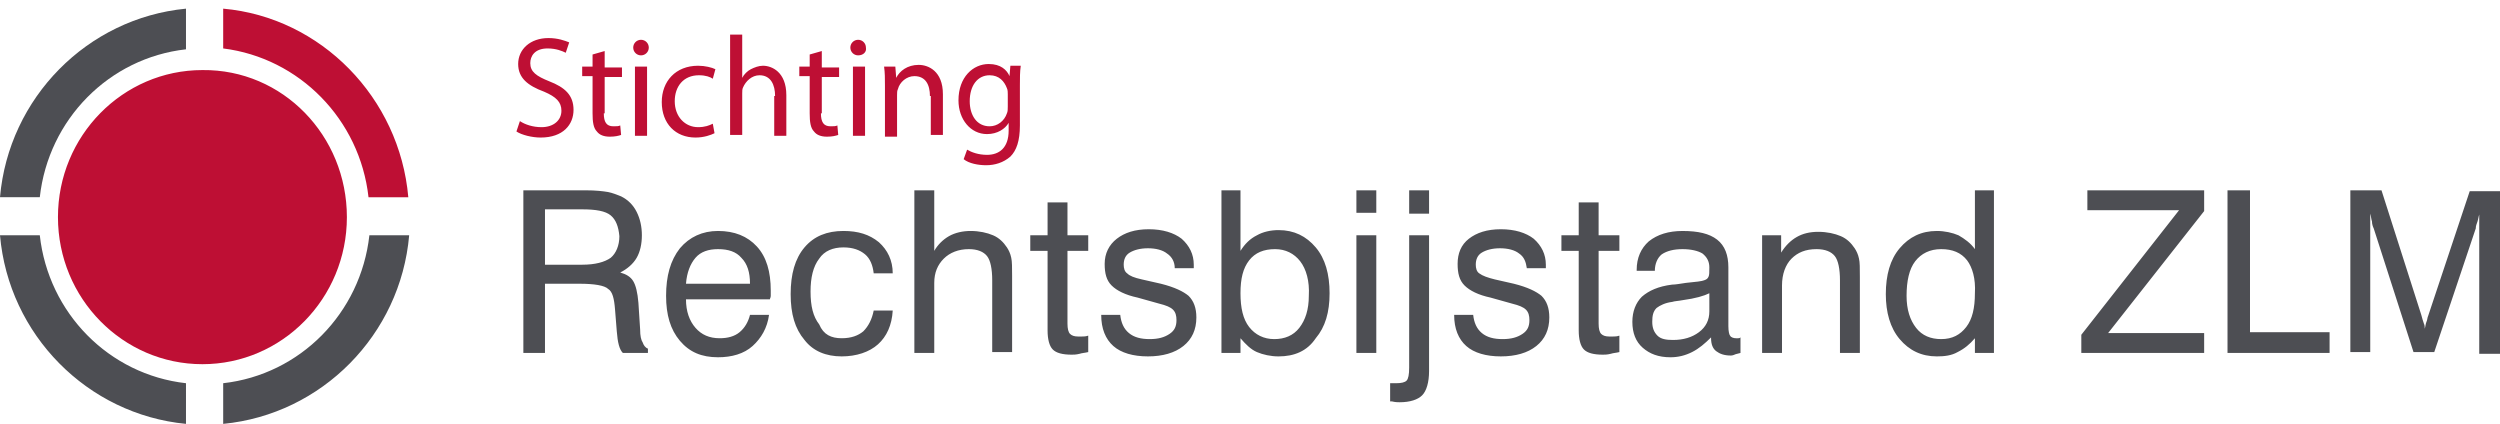
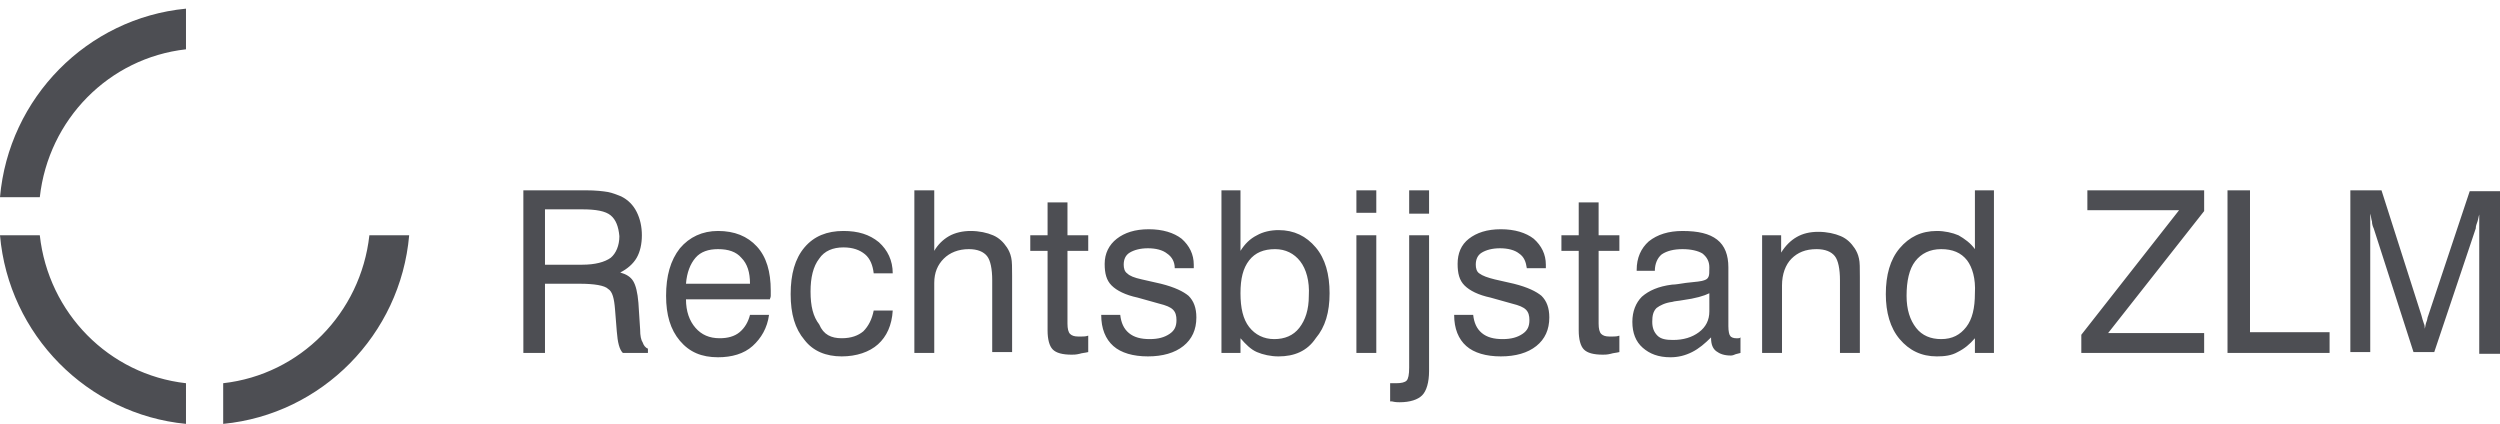
<svg xmlns="http://www.w3.org/2000/svg" version="1.1" id="Livello_1" x="0px" y="0px" viewBox="0 0 289 49" style="enable-background:new 0 0 289 49;" xml:space="preserve">
  <style type="text/css">
	.st0{fill:#BE0F34;}
	.st1{fill:#4D4E53;}
</style>
  <g>
-     <path class="st0" d="M117.9,9.9v4.6c0,1.8-0.4,2.9-1.1,3.6c-0.8,0.7-1.8,1-2.8,1c-0.9,0-2-0.2-2.6-0.7l0.4-1.1   c0.5,0.3,1.3,0.6,2.3,0.6c1.4,0,2.5-0.8,2.5-2.8v-0.9h0c-0.4,0.7-1.3,1.3-2.5,1.3c-1.9,0-3.3-1.7-3.3-3.9c0-2.7,1.7-4.2,3.5-4.2   c1.4,0,2.1,0.7,2.4,1.4h0l0.1-1.2h1.2C117.9,8.3,117.9,9,117.9,9.9z M116.5,10.9c0-0.2,0-0.5-0.1-0.7c-0.3-0.8-0.9-1.5-2-1.5   c-1.4,0-2.3,1.2-2.3,3c0,1.6,0.8,2.9,2.3,2.9c0.9,0,1.7-0.6,2-1.5c0.1-0.2,0.1-0.5,0.1-0.8V10.9z M107.5,11.1   c0-1.3-0.5-2.3-1.8-2.3c-0.9,0-1.7,0.7-1.9,1.5c-0.1,0.2-0.1,0.4-0.1,0.7v4.8h-1.4V9.9c0-0.8,0-1.5-0.1-2.2h1.3l0.1,1.3h0   c0.4-0.8,1.3-1.5,2.6-1.5c1.1,0,2.8,0.7,2.8,3.4v4.7h-1.4V11.1z M99.2,6.4c-0.5,0-0.9-0.4-0.9-0.9c0-0.5,0.4-0.9,0.9-0.9   c0.5,0,0.9,0.4,0.9,0.9C100.2,6,99.8,6.4,99.2,6.4z M94.9,13.1c0,1,0.3,1.5,1.1,1.5c0.4,0,0.6,0,0.8-0.1l0.1,1.1   c-0.3,0.1-0.7,0.2-1.3,0.2c-0.7,0-1.2-0.2-1.5-0.6c-0.4-0.4-0.5-1.1-0.5-2.1V8.8h-1.2V7.7h1.2V6.3l1.4-0.4v1.9h2v1.1h-2V13.1z    M89.6,11.1c0-1.3-0.5-2.4-1.8-2.4c-0.9,0-1.6,0.7-1.9,1.4c-0.1,0.2-0.1,0.4-0.1,0.7v4.8h-1.4V4h1.4v5h0c0.2-0.4,0.6-0.8,1-1   c0.4-0.2,0.9-0.4,1.4-0.4c1,0,2.7,0.7,2.7,3.4v4.7h-1.4V11.1z M80.8,8.7c-1.8,0-2.8,1.3-2.8,3c0,1.8,1.2,3,2.7,3   c0.8,0,1.3-0.2,1.7-0.4l0.2,1.1c-0.4,0.2-1.2,0.5-2.2,0.5c-2.3,0-3.9-1.6-3.9-4.1c0-2.4,1.6-4.2,4.2-4.2c0.8,0,1.6,0.2,2,0.4   l-0.3,1.1C82.1,8.9,81.6,8.7,80.8,8.7z M74.1,6.4c-0.5,0-0.9-0.4-0.9-0.9c0-0.5,0.4-0.9,0.9-0.9C74.6,4.6,75,5,75,5.5   C75,6,74.6,6.4,74.1,6.4z M69.8,13.1c0,1,0.3,1.5,1.1,1.5c0.4,0,0.6,0,0.8-0.1l0.1,1.1c-0.3,0.1-0.7,0.2-1.3,0.2   c-0.7,0-1.2-0.2-1.5-0.6c-0.4-0.4-0.5-1.1-0.5-2.1V8.8h-1.2V7.7h1.2V6.3l1.4-0.4v1.9h2v1.1h-2V13.1z M66.3,12.7   c0,1.7-1.2,3.2-3.8,3.2c-1,0-2.2-0.3-2.8-0.7l0.4-1.2c0.6,0.4,1.5,0.7,2.5,0.7c1.4,0,2.3-0.8,2.3-1.9c0-1-0.6-1.6-2-2.2   C61,9.9,59.9,9,59.9,7.4c0-1.7,1.4-3,3.5-3c1.1,0,1.9,0.3,2.4,0.5l-0.4,1.2c-0.4-0.2-1.1-0.5-2.1-0.5c-1.5,0-2,0.9-2,1.7   c0,1,0.7,1.5,2.2,2.1C65.3,10.1,66.3,11,66.3,12.7z M25.8,5.6V1c11.3,1,20.4,10.3,21.4,21.8h-4.6C41.6,13.8,34.6,6.7,25.8,5.6z    M40.1,25.1c0,9.4-7.5,17-16.7,17c-9.2,0-16.7-7.6-16.7-17c0-9.4,7.5-17,16.7-17C32.7,8,40.1,15.7,40.1,25.1z M74.8,15.7h-1.4V7.7   h1.4V15.7z M100,15.7h-1.4V7.7h1.4V15.7z" />
    <path class="st1" d="M286.6,40.8v-16c-0.1,0.3-0.1,0.5-0.2,0.8c-0.1,0.3-0.2,0.5-0.2,0.8l-4.8,14.3H279l-4.6-14.3   c-0.1-0.2-0.2-0.5-0.2-0.8c-0.1-0.3-0.1-0.6-0.2-0.9v16h-2.3V22h3.6l4.6,14.4c0.1,0.4,0.2,0.7,0.3,1c0.1,0.2,0.1,0.4,0.1,0.6   c0.1-0.3,0.1-0.6,0.2-0.8c0.1-0.2,0.1-0.5,0.2-0.7l4.8-14.4h3.6v18.8H286.6z M257.6,22h2.5v16.4h9.2v2.4h-11.8V22z M240.6,38.7   l11.3-14.4h-10.6V22h13.5v2.4l-11.1,14.1h11.1v2.3h-14.2V38.7z M228.3,39.1c-0.6,0.7-1.2,1.2-2,1.6c-0.7,0.4-1.5,0.5-2.4,0.5   c-1.8,0-3.2-0.7-4.3-2c-1.1-1.3-1.6-3.1-1.6-5.2c0-2.2,0.5-4,1.6-5.3c1.1-1.3,2.5-2,4.3-2c0.9,0,1.8,0.2,2.5,0.5   c0.7,0.4,1.4,0.9,1.9,1.6V22h2.2v18.8h-2.2V39.1z M227.4,30.1c-0.7-0.9-1.7-1.3-3-1.3c-1.3,0-2.3,0.5-3,1.4c-0.7,0.9-1,2.3-1,4   c0,1.6,0.4,2.8,1.1,3.7c0.7,0.9,1.7,1.3,2.9,1.3c1.3,0,2.2-0.5,2.9-1.4c0.7-0.9,1-2.2,1-3.9C228.4,32.2,228,30.9,227.4,30.1z    M212.7,32.4c0-1.3-0.2-2.3-0.6-2.8c-0.4-0.5-1.1-0.8-2.1-0.8c-1.3,0-2.2,0.4-2.9,1.1c-0.7,0.7-1.1,1.8-1.1,3.1v7.8h-2.3V27.2h2.2   v2c0.5-0.8,1.1-1.4,1.8-1.8c0.7-0.4,1.5-0.6,2.5-0.6c1,0,1.9,0.2,2.6,0.5c0.7,0.3,1.2,0.8,1.6,1.4c0.2,0.3,0.4,0.7,0.5,1.2   C215,30.3,215,31,215,32v0.6v8.2h-2.3V32.4z M200.1,41.1c-0.8,0-1.3-0.2-1.7-0.5c-0.4-0.3-0.6-0.8-0.6-1.5V39   c-0.7,0.7-1.4,1.3-2.2,1.7c-0.8,0.4-1.6,0.6-2.5,0.6c-1.4,0-2.4-0.4-3.2-1.1c-0.8-0.7-1.2-1.7-1.2-3c0-1.2,0.4-2.2,1.1-2.9   c0.8-0.7,1.9-1.2,3.5-1.4c0.4,0,0.9-0.1,1.6-0.2c1.1-0.1,1.9-0.2,2.1-0.3c0.3-0.1,0.4-0.2,0.5-0.4c0.1-0.2,0.1-0.5,0.1-1.1   c0-0.7-0.3-1.2-0.8-1.6c-0.5-0.3-1.3-0.5-2.3-0.5c-1,0-1.8,0.2-2.4,0.6c-0.5,0.4-0.8,1.1-0.8,1.9h-2.1v-0.1c0-1.4,0.5-2.5,1.4-3.3   c1-0.8,2.3-1.2,3.9-1.2c1.8,0,3.1,0.3,4,1c0.9,0.7,1.3,1.8,1.3,3.2v6.8c0,0.6,0.1,1,0.2,1.1c0.1,0.2,0.4,0.3,0.7,0.3   c0.1,0,0.1,0,0.2,0c0.1,0,0.2,0,0.3-0.1v1.8c-0.3,0.1-0.5,0.1-0.7,0.2C200.5,41,200.3,41.1,200.1,41.1z M197.6,33.9   c-0.6,0.3-1.6,0.6-3.1,0.8c-0.5,0.1-0.9,0.1-1.2,0.2c-0.8,0.1-1.4,0.4-1.8,0.7c-0.4,0.4-0.5,0.9-0.5,1.6c0,0.7,0.2,1.2,0.6,1.6   c0.4,0.4,1,0.5,1.8,0.5c1.2,0,2.2-0.3,3-0.9c0.8-0.6,1.2-1.4,1.2-2.4V33.9z M185.3,41c-1.1,0-1.8-0.2-2.2-0.6   c-0.4-0.4-0.6-1.2-0.6-2.2V29h-2v-1.8h2v-3.8h2.3v3.8h2.4V29h-2.4v8.4c0,0.6,0.1,1,0.3,1.2c0.2,0.2,0.5,0.3,0.9,0.3   c0.1,0,0.3,0,0.5,0c0.2,0,0.4,0,0.7-0.1v1.9c-0.4,0.1-0.7,0.1-1,0.2C185.8,41,185.5,41,185.3,41z M172.8,32.3l2.2,0.5   c1.6,0.4,2.6,0.9,3.2,1.4c0.6,0.6,0.9,1.4,0.9,2.5c0,1.4-0.5,2.5-1.5,3.3c-1,0.8-2.4,1.2-4.1,1.2c-1.7,0-3.1-0.4-4-1.2   c-0.9-0.8-1.4-2-1.4-3.6h2.2c0.1,0.9,0.4,1.6,1,2.1c0.6,0.5,1.4,0.7,2.4,0.7c1,0,1.7-0.2,2.3-0.6c0.6-0.4,0.8-0.9,0.8-1.6   c0-0.5-0.1-0.9-0.4-1.2c-0.3-0.3-0.8-0.5-1.6-0.7l-2.5-0.7c-1.4-0.3-2.4-0.8-3-1.4c-0.6-0.6-0.8-1.4-0.8-2.5c0-1.2,0.4-2.2,1.3-2.9   c0.9-0.7,2.1-1.1,3.7-1.1c1.6,0,2.9,0.4,3.8,1.1c0.9,0.8,1.4,1.8,1.4,3V31h-2.2c-0.1-0.7-0.3-1.3-0.9-1.7c-0.5-0.4-1.3-0.6-2.2-0.6   c-0.9,0-1.6,0.2-2.1,0.5c-0.5,0.3-0.7,0.8-0.7,1.4c0,0.4,0.1,0.8,0.4,1C171.4,31.9,172,32.1,172.8,32.3z M161.8,46.5   c-0.2,0-0.5,0-0.9-0.1c-0.1,0-0.1,0-0.2,0l0-2.1c0.1,0,0.2,0,0.3,0c0.1,0,0.2,0,0.4,0c0.6,0,1-0.1,1.2-0.3c0.2-0.2,0.3-0.7,0.3-1.5   V27.2h2.3v15.7c0,1.3-0.3,2.3-0.8,2.8C163.9,46.2,163,46.5,161.8,46.5z M162.9,22h2.3v2.7h-2.3V22z M156.8,27.2h2.3v13.6h-2.3V27.2   z M156.8,22h2.3v2.6h-2.3V22z M147.8,41.2c-0.9,0-1.8-0.2-2.5-0.5c-0.7-0.3-1.3-0.9-1.9-1.6v1.7h-2.2V22h2.2v7   c0.5-0.8,1.1-1.4,1.9-1.8c0.7-0.4,1.6-0.6,2.5-0.6c1.8,0,3.2,0.7,4.3,2c1.1,1.3,1.6,3.1,1.6,5.3c0,2.2-0.5,3.9-1.6,5.2   C151.1,40.6,149.6,41.2,147.8,41.2z M150.3,30.2c-0.7-0.9-1.7-1.4-2.9-1.4c-1.3,0-2.3,0.4-3,1.3c-0.7,0.9-1,2.1-1,3.8   c0,1.7,0.3,3,1,3.9c0.7,0.9,1.7,1.4,2.9,1.4c1.2,0,2.2-0.4,2.9-1.3c0.7-0.9,1.1-2.1,1.1-3.7C151.4,32.5,151,31.1,150.3,30.2z    M132,32.3l2.2,0.5c1.6,0.4,2.6,0.9,3.2,1.4c0.6,0.6,0.9,1.4,0.9,2.5c0,1.4-0.5,2.5-1.5,3.3c-1,0.8-2.4,1.2-4.1,1.2   c-1.7,0-3.1-0.4-4-1.2c-0.9-0.8-1.4-2-1.4-3.6h2.2c0.1,0.9,0.4,1.6,1,2.1c0.6,0.5,1.4,0.7,2.4,0.7c1,0,1.7-0.2,2.3-0.6   c0.6-0.4,0.8-0.9,0.8-1.6c0-0.5-0.1-0.9-0.4-1.2c-0.3-0.3-0.8-0.5-1.6-0.7l-2.5-0.7c-1.4-0.3-2.4-0.8-3-1.4   c-0.6-0.6-0.8-1.4-0.8-2.5c0-1.2,0.5-2.2,1.4-2.9c0.9-0.7,2.1-1.1,3.7-1.1c1.6,0,2.9,0.4,3.8,1.1c0.9,0.8,1.4,1.8,1.4,3V31h-2.2   c0-0.7-0.3-1.3-0.9-1.7c-0.5-0.4-1.3-0.6-2.2-0.6c-0.9,0-1.6,0.2-2.1,0.5c-0.5,0.3-0.7,0.8-0.7,1.4c0,0.4,0.1,0.8,0.4,1   C130.6,31.9,131.1,32.1,132,32.3z M123.9,41c-1.1,0-1.8-0.2-2.2-0.6c-0.4-0.4-0.6-1.2-0.6-2.2V29h-2v-1.8h2v-3.8h2.3v3.8h2.4V29   h-2.4v8.4c0,0.6,0.1,1,0.3,1.2c0.2,0.2,0.5,0.3,0.9,0.3c0.1,0,0.3,0,0.5,0c0.2,0,0.4,0,0.7-0.1v1.9c-0.4,0.1-0.7,0.1-1,0.2   C124.4,41,124.1,41,123.9,41z M114.7,32.4c0-1.3-0.2-2.3-0.6-2.8c-0.4-0.5-1.1-0.8-2.1-0.8c-1.2,0-2.2,0.4-2.9,1.1   s-1.1,1.6-1.1,2.8v8.1h-2.3V22h2.3v7c0.4-0.7,1-1.3,1.7-1.7c0.7-0.4,1.6-0.6,2.5-0.6c1,0,1.9,0.2,2.6,0.5c0.7,0.3,1.2,0.8,1.6,1.4   c0.2,0.3,0.4,0.7,0.5,1.2c0.1,0.4,0.1,1.2,0.1,2.1v0.6v8.2h-2.3V32.4z M97.3,39.1c1.1,0,1.9-0.3,2.5-0.8c0.6-0.6,1-1.4,1.2-2.4h2.2   c-0.1,1.7-0.7,3-1.7,3.9c-1,0.9-2.5,1.4-4.2,1.4c-1.8,0-3.3-0.6-4.3-1.9c-1.1-1.3-1.6-3-1.6-5.3c0-2.3,0.5-4.1,1.6-5.4   c1.1-1.3,2.6-1.9,4.5-1.9c1.7,0,3,0.4,4.1,1.3c1,0.9,1.6,2.1,1.6,3.6h-2.2c-0.1-0.9-0.4-1.7-1-2.2c-0.6-0.5-1.4-0.8-2.5-0.8   c-1.2,0-2.2,0.4-2.8,1.3c-0.7,0.9-1,2.2-1,3.8c0,1.7,0.3,2.9,1,3.8C95.2,38.7,96.1,39.1,97.3,39.1z M89,34.6h-9.7   c0,1.4,0.4,2.5,1.1,3.3c0.7,0.8,1.6,1.2,2.8,1.2c0.9,0,1.7-0.2,2.3-0.7c0.6-0.5,1-1.2,1.2-2h2.2c-0.2,1.5-0.9,2.7-1.9,3.6   c-1,0.9-2.4,1.3-4,1.3c-1.9,0-3.3-0.6-4.4-1.9c-1.1-1.3-1.6-3-1.6-5.2c0-2.3,0.5-4.1,1.6-5.5c1.1-1.3,2.6-2,4.4-2   c1.9,0,3.4,0.6,4.5,1.8c1.1,1.2,1.6,2.9,1.6,5.1c0,0.3,0,0.5,0,0.6C89.1,34.4,89,34.5,89,34.6z M85.7,29.8c-0.6-0.7-1.5-1-2.7-1   c-1.1,0-2,0.3-2.6,1c-0.6,0.7-1,1.7-1.1,3h7.4C86.7,31.5,86.4,30.5,85.7,29.8z M71.3,38.3C71.3,38.3,71.3,38.2,71.3,38.3l-0.2-2.5   c-0.1-1.3-0.3-2.1-0.8-2.4c-0.4-0.4-1.6-0.6-3.3-0.6H63v8h-2.5V22h7.2c1.2,0,2,0.1,2.6,0.2c0.5,0.1,1,0.3,1.5,0.5   c0.8,0.4,1.4,1,1.8,1.8c0.4,0.8,0.6,1.7,0.6,2.7c0,1-0.2,1.9-0.6,2.6c-0.4,0.7-1.1,1.3-1.9,1.7c0.7,0.2,1.2,0.5,1.5,1   c0.3,0.5,0.5,1.3,0.6,2.5l0.2,3.1c0,0.7,0.1,1.2,0.3,1.5c0.1,0.3,0.3,0.6,0.6,0.7v0.5h-2.9C71.6,40.4,71.4,39.6,71.3,38.3z    M70.6,24.9c-0.6-0.5-1.7-0.7-3.3-0.7h-4.3v6.4h4.3c1.5,0,2.6-0.3,3.3-0.8c0.6-0.5,1-1.4,1-2.5C71.5,26.2,71.2,25.4,70.6,24.9z    M25.8,49v-4.7c8.9-1,15.9-8.1,16.9-17.1h4.6C46.3,38.7,37.2,47.9,25.8,49z M0,27.2h4.6c1,9,8,16.1,16.9,17.1V49   C10.1,47.9,1,38.7,0,27.2z M4.6,22.8H0C1,11.3,10.1,2.1,21.5,1v4.7C12.6,6.7,5.6,13.8,4.6,22.8z" />
  </g>
</svg>